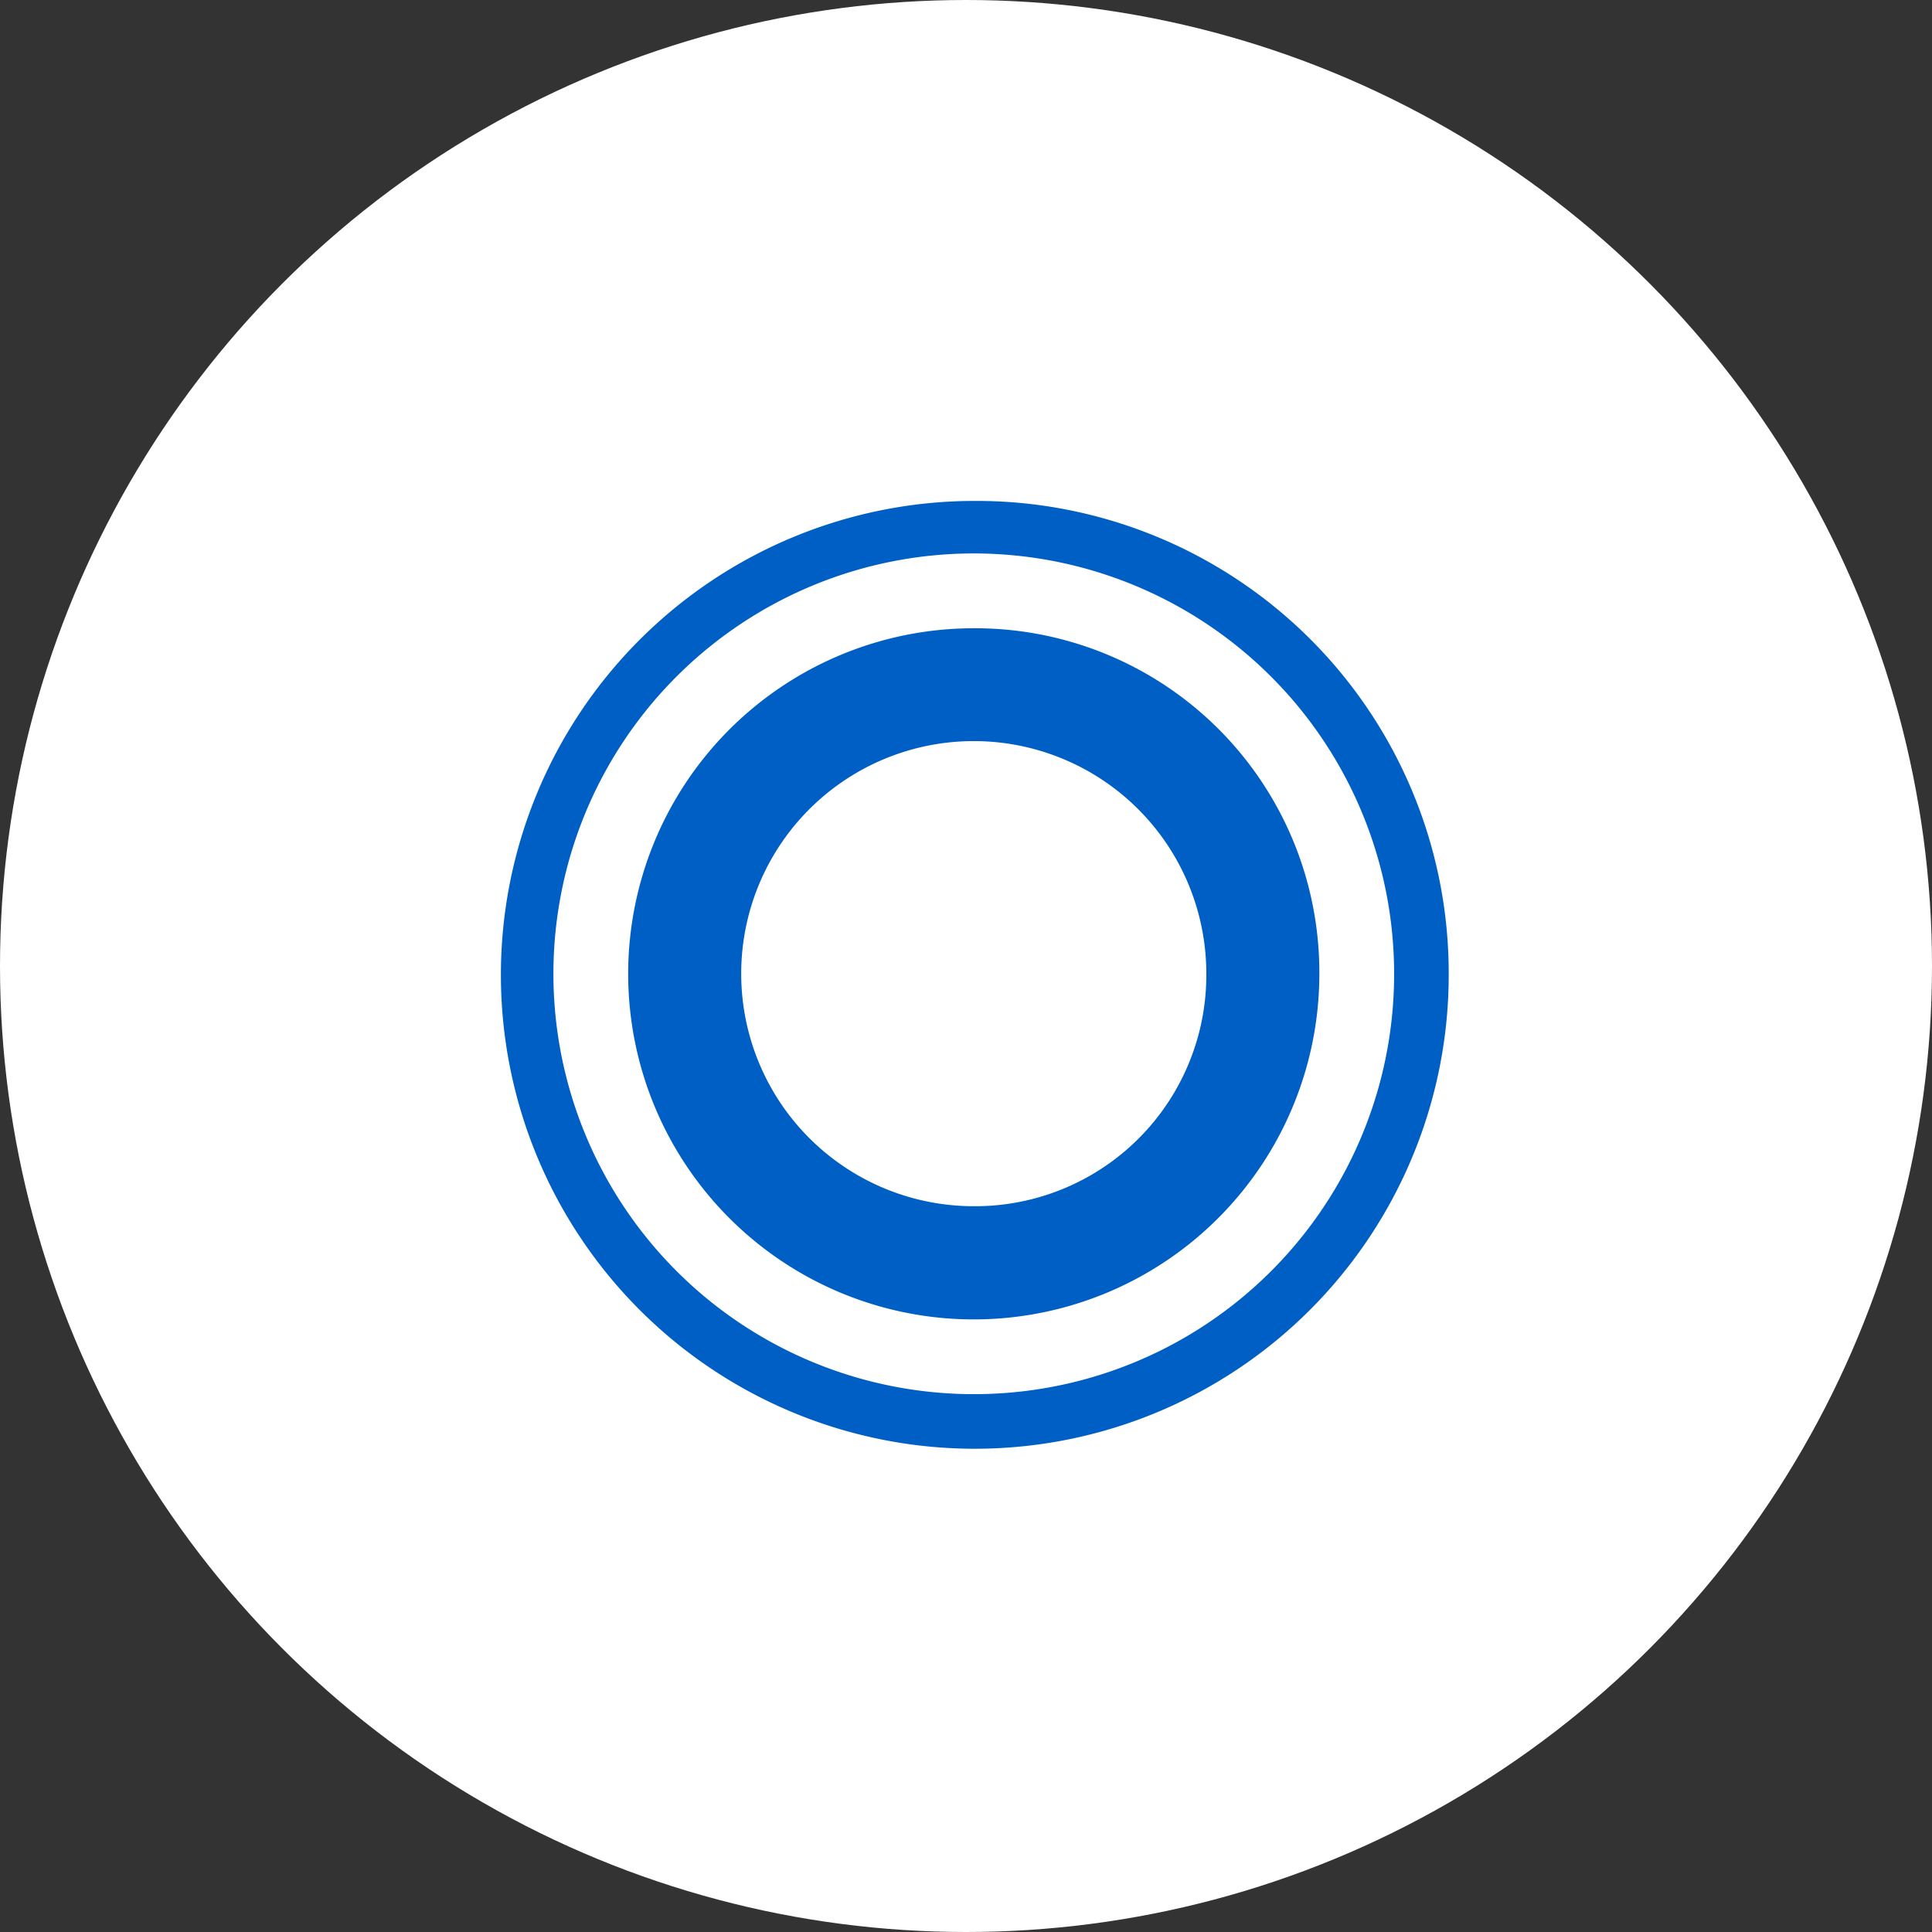
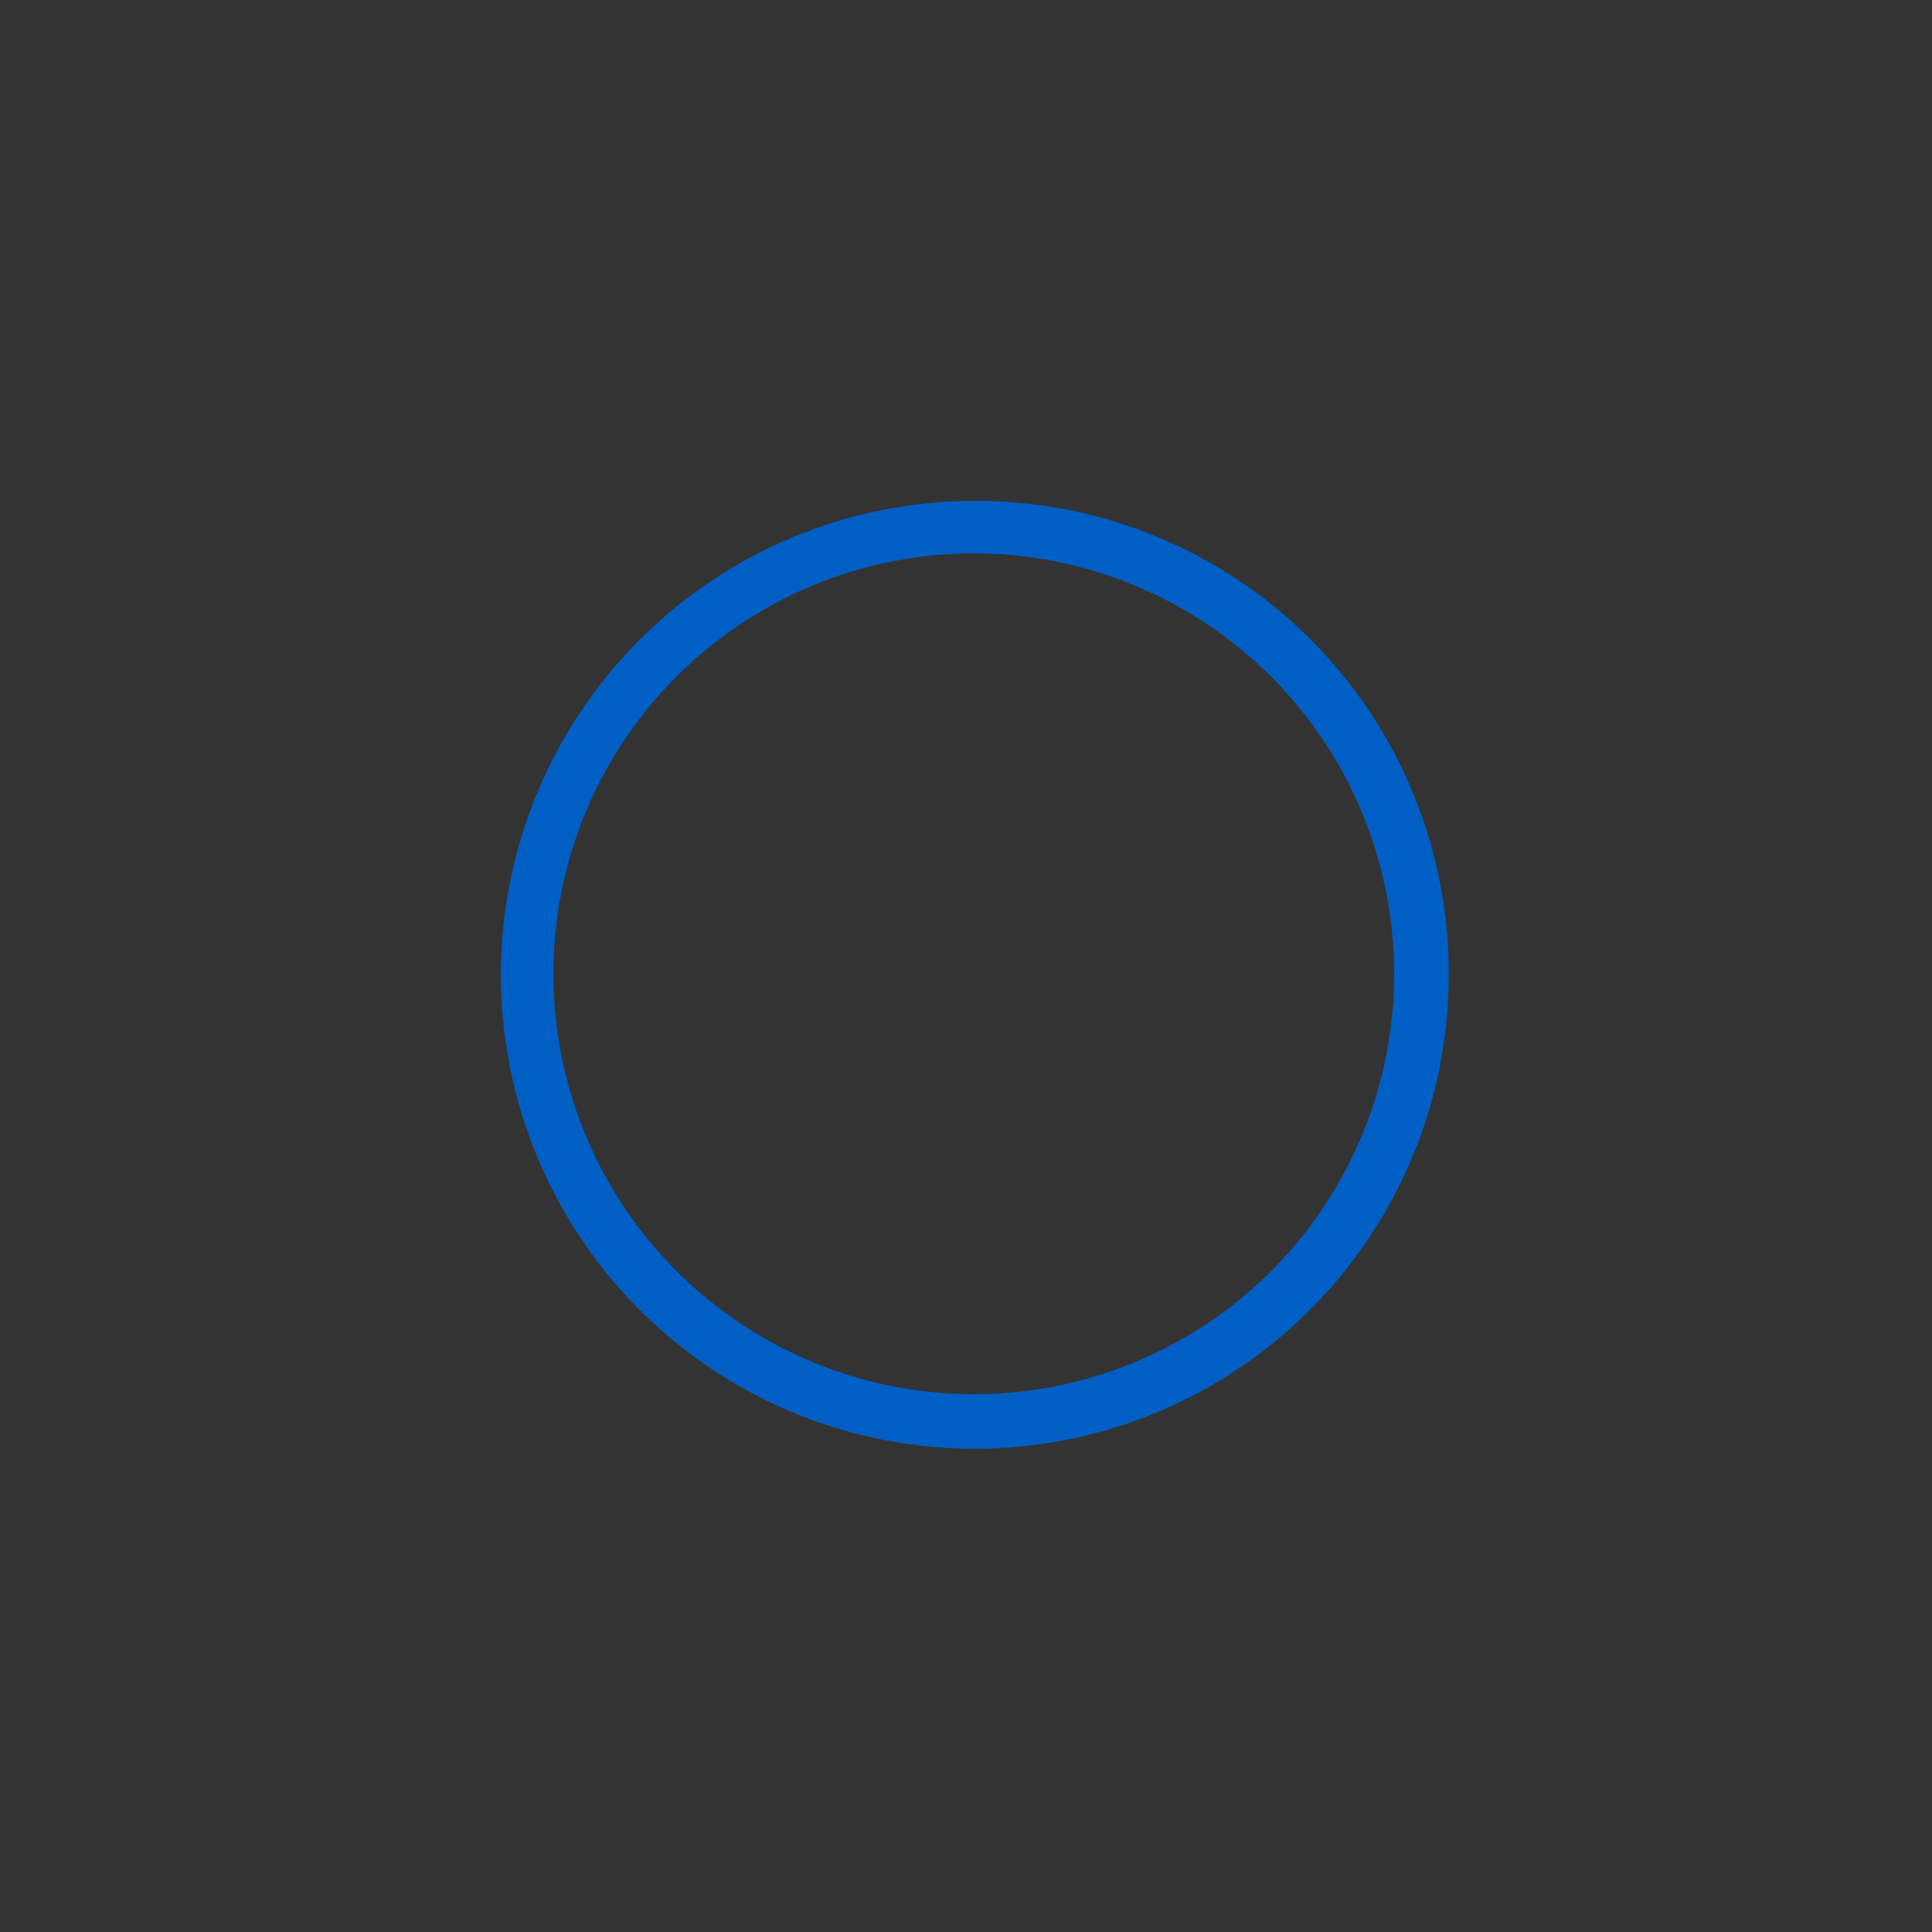
<svg xmlns="http://www.w3.org/2000/svg" width="54" height="54" viewBox="0 0 54 54">
  <rect x="0" y="0" width="54" height="54" fill="#333333" stroke="none" />
  <defs>
    <style>.a{fill:none;stroke:rgba(0,0,0,0);stroke-miterlimit:10;}.b{fill:#fff;}.c{clip-path:url(#a);}.d{fill:#005fc5;}.e{fill:rgba(0,0,0,0);}</style>
    <clipPath id="a">
      <rect class="a" width="26.491" height="26.492" />
    </clipPath>
  </defs>
  <g transform="translate(-942 -1228)">
-     <circle class="b" cx="27" cy="27" r="27" transform="translate(942 1228)" />
    <g transform="translate(956 1242)">
      <g class="c">
        <path class="d" d="M13.218,0A13.246,13.246,0,1,0,26.492,13.218,13.2,13.2,0,0,0,13.218,0m0,24.966A11.749,11.749,0,1,1,24.966,13.218,11.739,11.739,0,0,1,13.218,24.966" transform="translate(0 0.001)" />
        <path class="e" d="M13.218,26.992A13.711,13.711,0,0,1-.5,13.218a13.746,13.746,0,0,1,23.462-9.7,13.75,13.75,0,0,1-9.744,23.47ZM13.218.5A12.7,12.7,0,0,0,.5,13.218a12.746,12.746,0,1,0,25.492,0A12.747,12.747,0,0,0,13.218.5Zm0,24.966A12.253,12.253,0,0,1,4.554,4.554,12.253,12.253,0,0,1,21.882,21.882,12.171,12.171,0,0,1,13.218,25.466Zm0-23.5A11.253,11.253,0,0,0,5.261,21.174,11.253,11.253,0,0,0,21.174,5.261,11.177,11.177,0,0,0,13.218,1.969Z" transform="translate(0 0.001)" />
-         <path class="d" d="M13.048,3.39a9.659,9.659,0,1,0,9.659,9.658A9.618,9.618,0,0,0,13.048,3.39m0,16.154a6.5,6.5,0,1,1,6.5-6.5,6.461,6.461,0,0,1-6.5,6.5" transform="translate(0.169 0.17)" />
        <path class="e" d="M13.048,23.208a10.119,10.119,0,1,1,7.2-2.964A10.1,10.1,0,0,1,13.048,23.208Zm0-19.318a9.118,9.118,0,1,0,6.488,2.67A9.107,9.107,0,0,0,13.048,3.89Zm0,16.154a6.961,6.961,0,1,1,4.957-2.039A6.958,6.958,0,0,1,13.048,20.044Zm0-12.992A5.961,5.961,0,1,0,17.3,8.8,5.964,5.964,0,0,0,13.048,7.052Z" transform="translate(0.169 0.17)" />
      </g>
    </g>
  </g>
</svg>